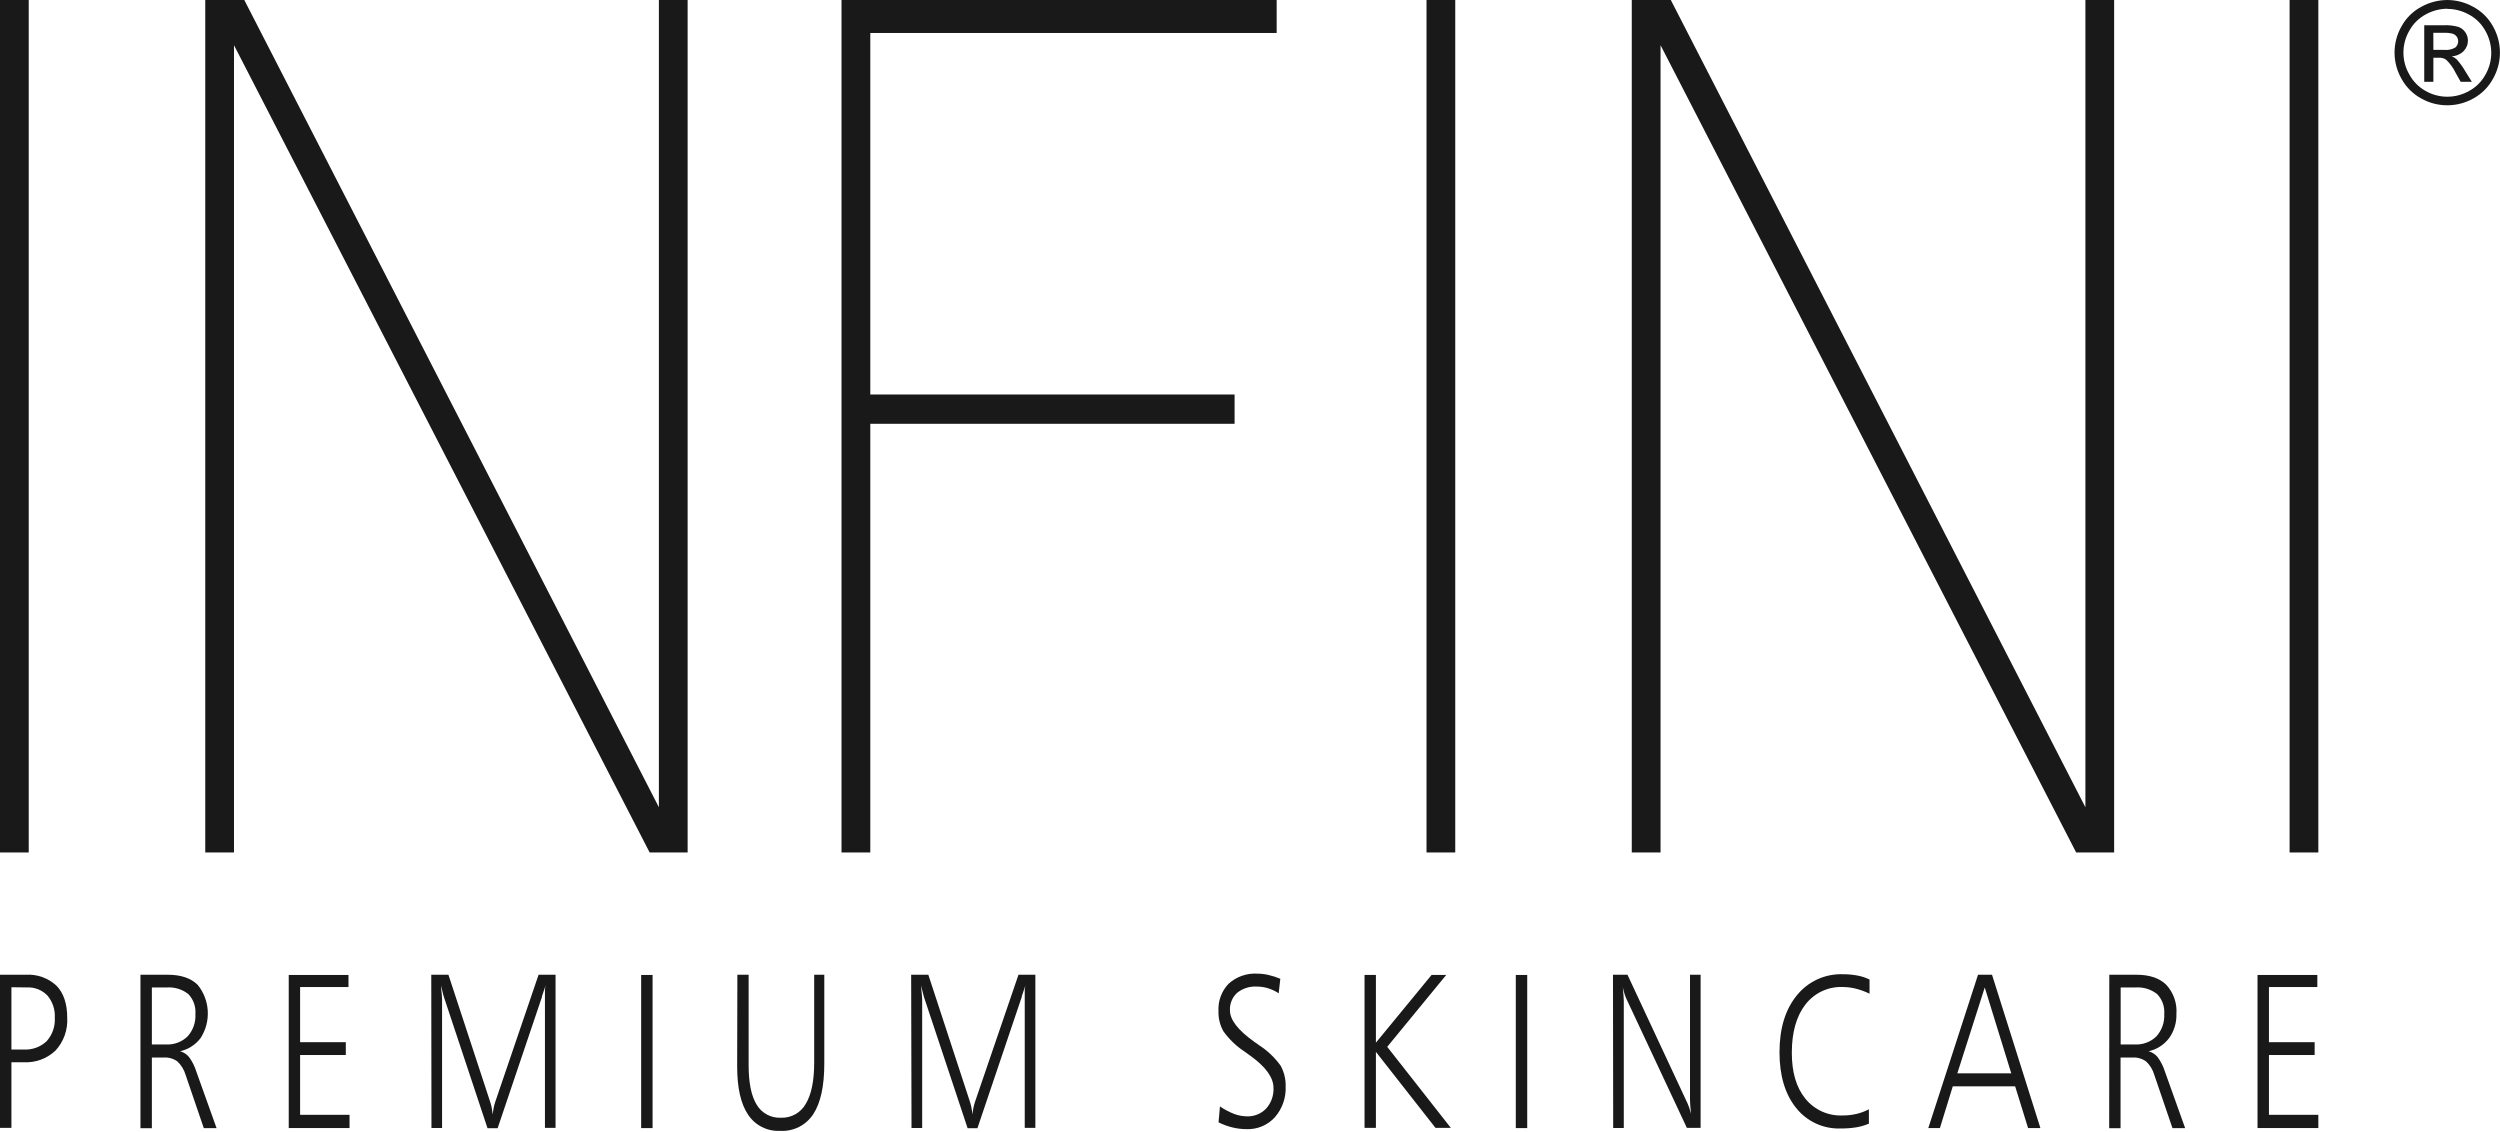
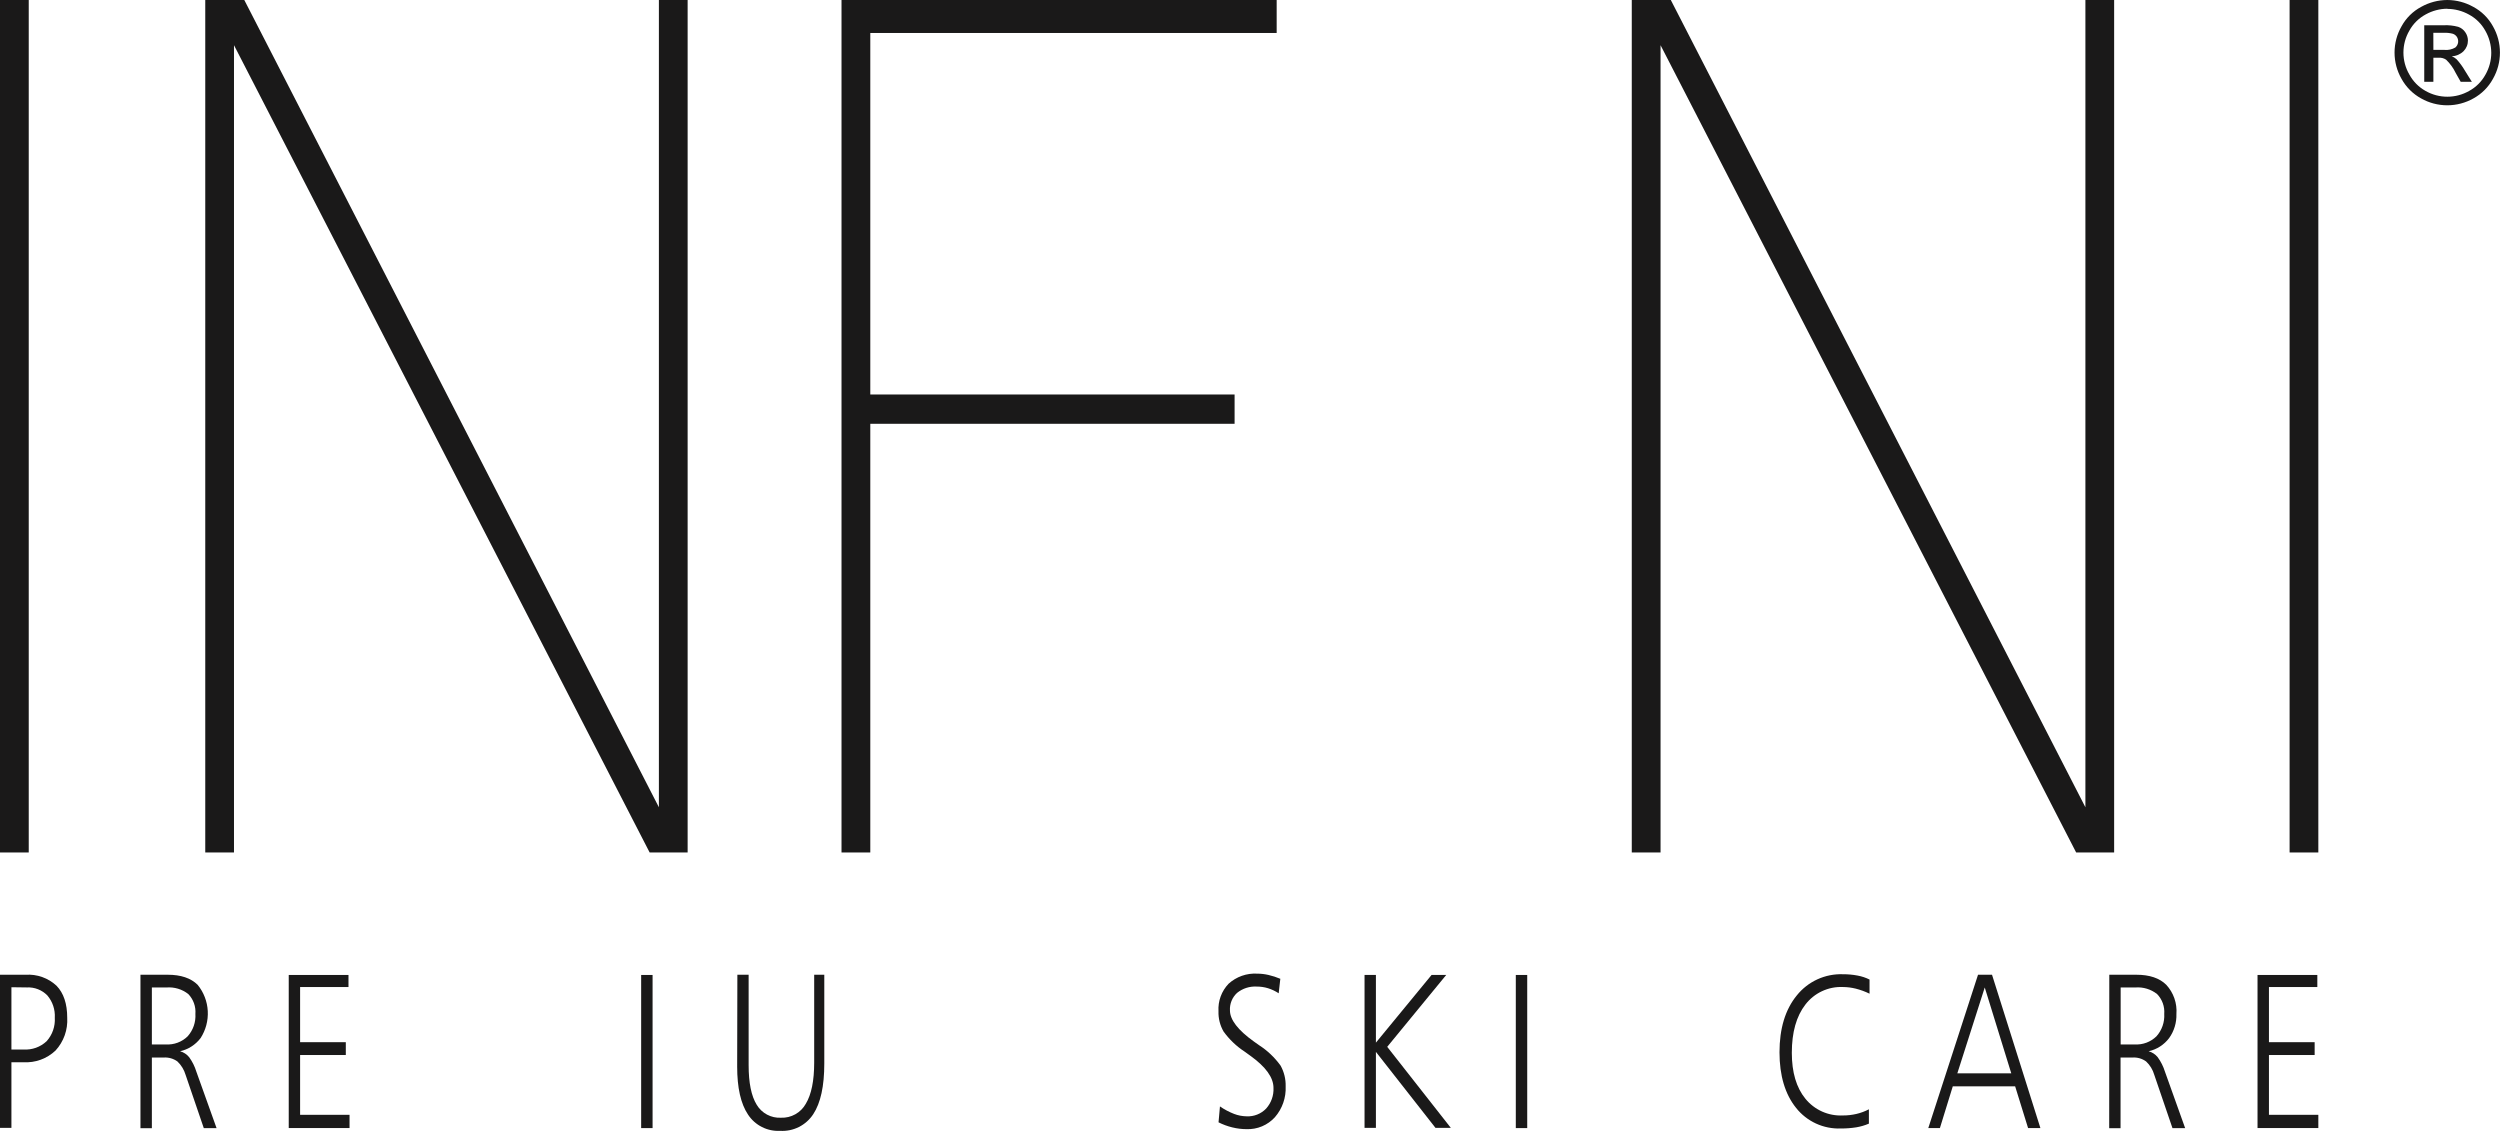
<svg xmlns="http://www.w3.org/2000/svg" width="360" height="163" viewBox="0 0 360 163" fill="none">
  <g clip-path="url(#clip0_63_52)">
    <path d="M4.138 0H0V122.756H4.138V0Z" fill="#1A1919" />
    <path d="M99.019 122.756H93.549L33.695 6.509V122.756H29.557V0H35.178L94.88 116.247V0H99.019V122.756Z" fill="#1A1919" />
    <path d="M183.84 4.749H125.323V56.807H177.781V61.026H125.323V122.756H121.178V0H183.84V4.749Z" fill="#1A1919" />
-     <path d="M209.556 0H205.418V122.756H209.556V0Z" fill="#1A1919" />
    <path d="M304.436 122.756H298.967L239.12 6.509V122.756H234.975V0H240.596L300.298 116.247V0H304.436V122.756Z" fill="#1A1919" />
    <path d="M333.84 0H329.702V122.756H333.84V0Z" fill="#1A1919" />
    <path d="M0 140.365H3.687C4.499 140.31 5.314 140.422 6.081 140.695C6.848 140.967 7.551 141.395 8.145 141.951C9.164 143.005 9.68 144.54 9.68 146.555C9.73 147.414 9.607 148.274 9.318 149.085C9.03 149.895 8.581 150.64 8 151.275C7.385 151.859 6.657 152.311 5.86 152.601C5.062 152.892 4.214 153.014 3.367 152.962H1.644V162.416H0V140.365ZM1.644 142.162V151.129H3.389C3.995 151.169 4.603 151.083 5.175 150.878C5.747 150.673 6.27 150.352 6.713 149.936C7.124 149.479 7.44 148.945 7.642 148.364C7.845 147.783 7.929 147.168 7.891 146.555C7.96 145.388 7.577 144.239 6.822 143.347C6.439 142.953 5.976 142.646 5.464 142.447C4.952 142.247 4.403 142.16 3.855 142.191L1.644 142.162Z" fill="#1A1919" />
    <path d="M20.226 140.363H24.153C26.049 140.363 27.486 140.848 28.466 141.818C29.334 142.888 29.843 144.206 29.918 145.582C29.994 146.959 29.633 148.324 28.887 149.483C28.157 150.444 27.112 151.116 25.935 151.381C26.446 151.523 26.901 151.821 27.236 152.232C27.695 152.866 28.047 153.571 28.276 154.32L31.186 162.451H29.346L26.727 154.785C26.512 154.048 26.105 153.38 25.549 152.851C24.982 152.441 24.291 152.241 23.593 152.283H21.869V162.465H20.226V140.363ZM21.869 142.196V150.4H23.891C24.465 150.434 25.039 150.348 25.577 150.148C26.116 149.947 26.607 149.637 27.018 149.236C27.409 148.799 27.709 148.288 27.902 147.734C28.094 147.179 28.174 146.592 28.138 146.007C28.179 145.484 28.109 144.958 27.932 144.464C27.756 143.971 27.476 143.52 27.113 143.141C26.224 142.444 25.105 142.107 23.978 142.196H21.869Z" fill="#1A1919" />
    <path d="M41.578 140.395H50.182V142.133H43.215V150.075H49.796V151.922H43.215V160.533H50.334V162.438H41.578V140.395Z" fill="#1A1919" />
-     <path d="M62.102 140.363H64.574L70.545 158.545C70.646 158.825 70.726 159.112 70.785 159.403C70.851 159.723 70.909 160.08 70.96 160.487C70.982 160.174 71.023 159.863 71.083 159.556C71.139 159.255 71.216 158.958 71.316 158.669L77.556 140.363H80V162.414H78.472V143.854C78.472 143.818 78.472 143.738 78.472 143.607C78.466 143.476 78.466 143.345 78.472 143.214C78.462 143.006 78.462 142.797 78.472 142.589C78.472 142.378 78.523 142.152 78.567 141.912C78.373 142.451 78.198 142.967 78.043 143.461C78.048 143.493 78.048 143.525 78.043 143.556L71.658 162.465H70.203L63.92 143.556C63.876 143.447 63.782 143.076 63.636 142.458C63.585 142.225 63.542 142.051 63.513 141.912C63.513 142.283 63.563 142.683 63.607 143.112C63.651 143.541 63.658 143.789 63.658 143.84V162.429H62.131L62.102 140.363Z" fill="#1A1919" />
    <path d="M93.971 140.395H92.327V162.445H93.971V140.395Z" fill="#1A1919" />
    <path d="M106.181 140.363H107.803V153.381C107.803 155.927 108.189 157.825 108.96 159.076C109.317 159.679 109.833 160.172 110.451 160.503C111.069 160.834 111.765 160.989 112.465 160.952C113.187 160.98 113.903 160.807 114.534 160.452C115.164 160.098 115.684 159.576 116.036 158.945C116.843 157.607 117.243 155.621 117.243 153.011V140.363H118.698V153.163C118.698 156.402 118.169 158.826 117.112 160.436C116.599 161.223 115.887 161.861 115.048 162.284C114.208 162.706 113.272 162.899 112.334 162.843C111.427 162.89 110.523 162.699 109.713 162.288C108.903 161.877 108.214 161.261 107.716 160.501C106.669 158.938 106.152 156.64 106.152 153.592L106.181 140.363Z" fill="#1A1919" />
-     <path d="M131.207 140.363H133.68L139.636 158.545C139.731 158.826 139.809 159.113 139.869 159.403C139.934 159.723 139.992 160.08 140.043 160.487C140.065 160.174 140.107 159.863 140.167 159.556C140.226 159.256 140.303 158.959 140.4 158.669L146.662 140.363H149.091V162.414H147.563V143.854C147.563 143.818 147.563 143.738 147.563 143.607C147.563 143.476 147.563 143.338 147.563 143.214C147.563 143.091 147.563 142.8 147.563 142.589C147.563 142.378 147.622 142.152 147.658 141.912C147.464 142.451 147.289 142.967 147.134 143.461C147.139 143.493 147.139 143.525 147.134 143.556L140.749 162.465H139.338L133.047 143.556C133.011 143.447 132.916 143.076 132.763 142.458C132.712 142.225 132.676 142.051 132.64 141.912C132.64 142.283 132.698 142.683 132.734 143.112C132.771 143.541 132.792 143.789 132.792 143.84V162.429H131.258L131.207 140.363Z" fill="#1A1919" />
    <path d="M184.364 140.968L184.131 143.034C183.656 142.72 183.14 142.475 182.596 142.306C182.071 142.145 181.524 142.064 180.974 142.066C179.945 142.006 178.931 142.332 178.131 142.983C177.787 143.302 177.517 143.692 177.341 144.127C177.165 144.562 177.087 145.031 177.113 145.499C177.113 146.842 178.262 148.335 180.56 149.979C180.88 150.197 181.12 150.372 181.287 150.495C182.504 151.277 183.562 152.281 184.407 153.455C184.912 154.366 185.163 155.396 185.134 156.437C185.208 158.066 184.651 159.66 183.578 160.888C183.063 161.452 182.431 161.897 181.727 162.193C181.022 162.488 180.261 162.626 179.498 162.597C178.807 162.596 178.118 162.51 177.447 162.343C176.762 162.177 176.098 161.932 175.469 161.615L175.673 159.324C176.305 159.761 176.986 160.122 177.702 160.401C178.282 160.624 178.898 160.742 179.52 160.75C180.041 160.775 180.561 160.689 181.045 160.495C181.53 160.302 181.967 160.007 182.327 159.63C183.057 158.816 183.436 157.747 183.382 156.655C183.382 155.164 182.269 153.615 180.029 152.015L179.236 151.441C178.05 150.667 177.017 149.68 176.189 148.532C175.681 147.648 175.429 146.641 175.462 145.623C175.418 144.897 175.525 144.171 175.775 143.489C176.025 142.807 176.414 142.184 176.916 141.659C177.472 141.156 178.122 140.768 178.828 140.518C179.535 140.268 180.284 140.162 181.033 140.204C181.581 140.207 182.127 140.27 182.662 140.394C183.251 140.53 183.828 140.718 184.385 140.954" fill="#1A1919" />
    <path d="M196.494 140.395H198.131V150.14L206.145 140.395H208.254L199.76 150.744L208.916 162.409H206.705L198.131 151.471V162.409H196.494V140.395Z" fill="#1A1919" />
    <path d="M219.92 140.395H218.276V162.445H219.92V140.395Z" fill="#1A1919" />
-     <path d="M232.27 140.363H234.357L242.99 158.858C243.075 159.04 243.15 159.227 243.215 159.418C243.302 159.67 243.404 159.99 243.52 160.378C243.477 159.985 243.433 159.651 243.404 159.294C243.375 158.938 243.36 158.669 243.36 158.407V140.363H244.888V162.414H242.91L234.182 143.789C234.079 143.552 233.989 143.309 233.913 143.061C233.833 142.8 233.753 142.501 233.68 142.145L233.79 143.411C233.79 143.745 233.826 143.971 233.826 144.087V162.429H232.299L232.27 140.363Z" fill="#1A1919" />
    <path d="M269.214 141.091V143.091C268.579 142.782 267.914 142.538 267.229 142.364C266.622 142.213 266 142.134 265.374 142.131C264.338 142.086 263.306 142.292 262.367 142.732C261.428 143.171 260.608 143.831 259.978 144.655C258.674 146.337 258.022 148.655 258.022 151.607C258.022 154.415 258.674 156.618 259.978 158.218C260.626 159.015 261.452 159.647 262.389 160.066C263.326 160.484 264.349 160.676 265.374 160.626C266.03 160.629 266.684 160.555 267.323 160.407C267.948 160.261 268.552 160.037 269.12 159.738V161.804C268.537 162.053 267.927 162.231 267.302 162.335C266.563 162.451 265.816 162.507 265.069 162.502C263.84 162.547 262.618 162.303 261.501 161.789C260.384 161.275 259.404 160.505 258.64 159.542C257.05 157.564 256.252 154.897 256.247 151.542C256.247 148.109 257.076 145.377 258.734 143.346C259.529 142.35 260.547 141.555 261.705 141.024C262.864 140.494 264.13 140.243 265.403 140.291C266.101 140.288 266.798 140.351 267.483 140.48C268.085 140.589 268.667 140.782 269.214 141.055" fill="#1A1919" />
    <path d="M284.836 140.363H286.851L293.818 162.443H292.044L290.182 156.436H281.2L279.346 162.443H277.673L284.836 140.363ZM285.804 142.196L281.855 154.56H289.622L285.804 142.196Z" fill="#1A1919" />
    <path d="M303.738 140.363H307.636C309.537 140.363 310.975 140.848 311.949 141.818C312.466 142.38 312.862 143.043 313.113 143.765C313.363 144.487 313.462 145.252 313.404 146.014C313.445 147.254 313.077 148.473 312.356 149.483C311.628 150.446 310.582 151.119 309.404 151.381C309.915 151.523 310.37 151.821 310.705 152.232C311.167 152.866 311.521 153.571 311.753 154.32L314.662 162.451H312.836L310.218 154.785C310.008 154.045 309.601 153.377 309.04 152.851C308.476 152.441 307.787 152.24 307.091 152.283H305.36V162.465H303.724L303.738 140.363ZM305.375 142.196V150.4H307.404C307.976 150.433 308.549 150.347 309.086 150.147C309.624 149.946 310.113 149.636 310.524 149.236C310.916 148.799 311.217 148.289 311.41 147.734C311.604 147.18 311.686 146.593 311.651 146.007C311.692 145.483 311.622 144.957 311.444 144.463C311.265 143.969 310.984 143.518 310.618 143.141C309.731 142.445 308.615 142.108 307.491 142.196H305.375Z" fill="#1A1919" />
    <path d="M325.084 140.395H333.695V142.133H326.728V150.075H333.309V151.922H326.728V160.533H333.84V162.438H325.084V140.395Z" fill="#1A1919" />
    <path d="M352.422 0C353.726 0.008 355.007 0.346 356.145 0.982C357.343 1.619 358.329 2.592 358.982 3.782C359.644 4.935 359.992 6.241 359.992 7.571C359.992 8.901 359.644 10.207 358.982 11.36C358.335 12.543 357.363 13.518 356.182 14.167C355.031 14.82 353.73 15.163 352.407 15.163C351.084 15.163 349.783 14.82 348.633 14.167C347.45 13.516 346.477 12.542 345.825 11.36C345.163 10.207 344.814 8.901 344.814 7.571C344.814 6.241 345.163 4.935 345.825 3.782C346.478 2.592 347.463 1.619 348.662 0.982C349.812 0.342 351.105 0.004 352.422 0ZM352.422 1.258C351.332 1.263 350.261 1.543 349.309 2.073C348.311 2.609 347.49 3.422 346.945 4.415C346.388 5.373 346.094 6.462 346.094 7.571C346.094 8.68 346.388 9.769 346.945 10.727C347.481 11.72 348.288 12.54 349.273 13.091C350.23 13.639 351.315 13.927 352.418 13.927C353.521 13.927 354.606 13.639 355.563 13.091C356.552 12.55 357.364 11.737 357.905 10.749C358.452 9.792 358.74 8.709 358.742 7.607C358.738 6.494 358.444 5.402 357.891 4.436C357.346 3.444 356.525 2.63 355.527 2.095C354.577 1.567 353.509 1.286 352.422 1.28M349.091 11.782V3.636H351.898C352.599 3.604 353.3 3.68 353.978 3.862C354.397 4.003 354.758 4.28 355.003 4.647C355.244 4.991 355.376 5.399 355.382 5.818C355.384 6.107 355.33 6.393 355.221 6.66C355.112 6.927 354.952 7.17 354.749 7.375C354.295 7.82 353.69 8.08 353.054 8.102C353.308 8.203 353.542 8.349 353.745 8.531C354.206 9.036 354.61 9.59 354.953 10.182L355.949 11.782H354.342L353.614 10.495C353.274 9.784 352.808 9.141 352.24 8.596C351.929 8.388 351.558 8.288 351.185 8.313H350.407V11.782H349.091ZM350.407 7.185H352C352.544 7.239 353.091 7.119 353.563 6.844C353.783 6.657 353.927 6.396 353.967 6.111C354.007 5.825 353.941 5.535 353.782 5.295C353.643 5.098 353.448 4.948 353.222 4.865C352.791 4.748 352.344 4.702 351.898 4.727H350.4L350.407 7.185Z" fill="#1A1919" />
  </g>
  <defs>
    <clipPath id="clip0_63_52">
      <rect width="360" height="162.829" fill="white" />
    </clipPath>
  </defs>
</svg>